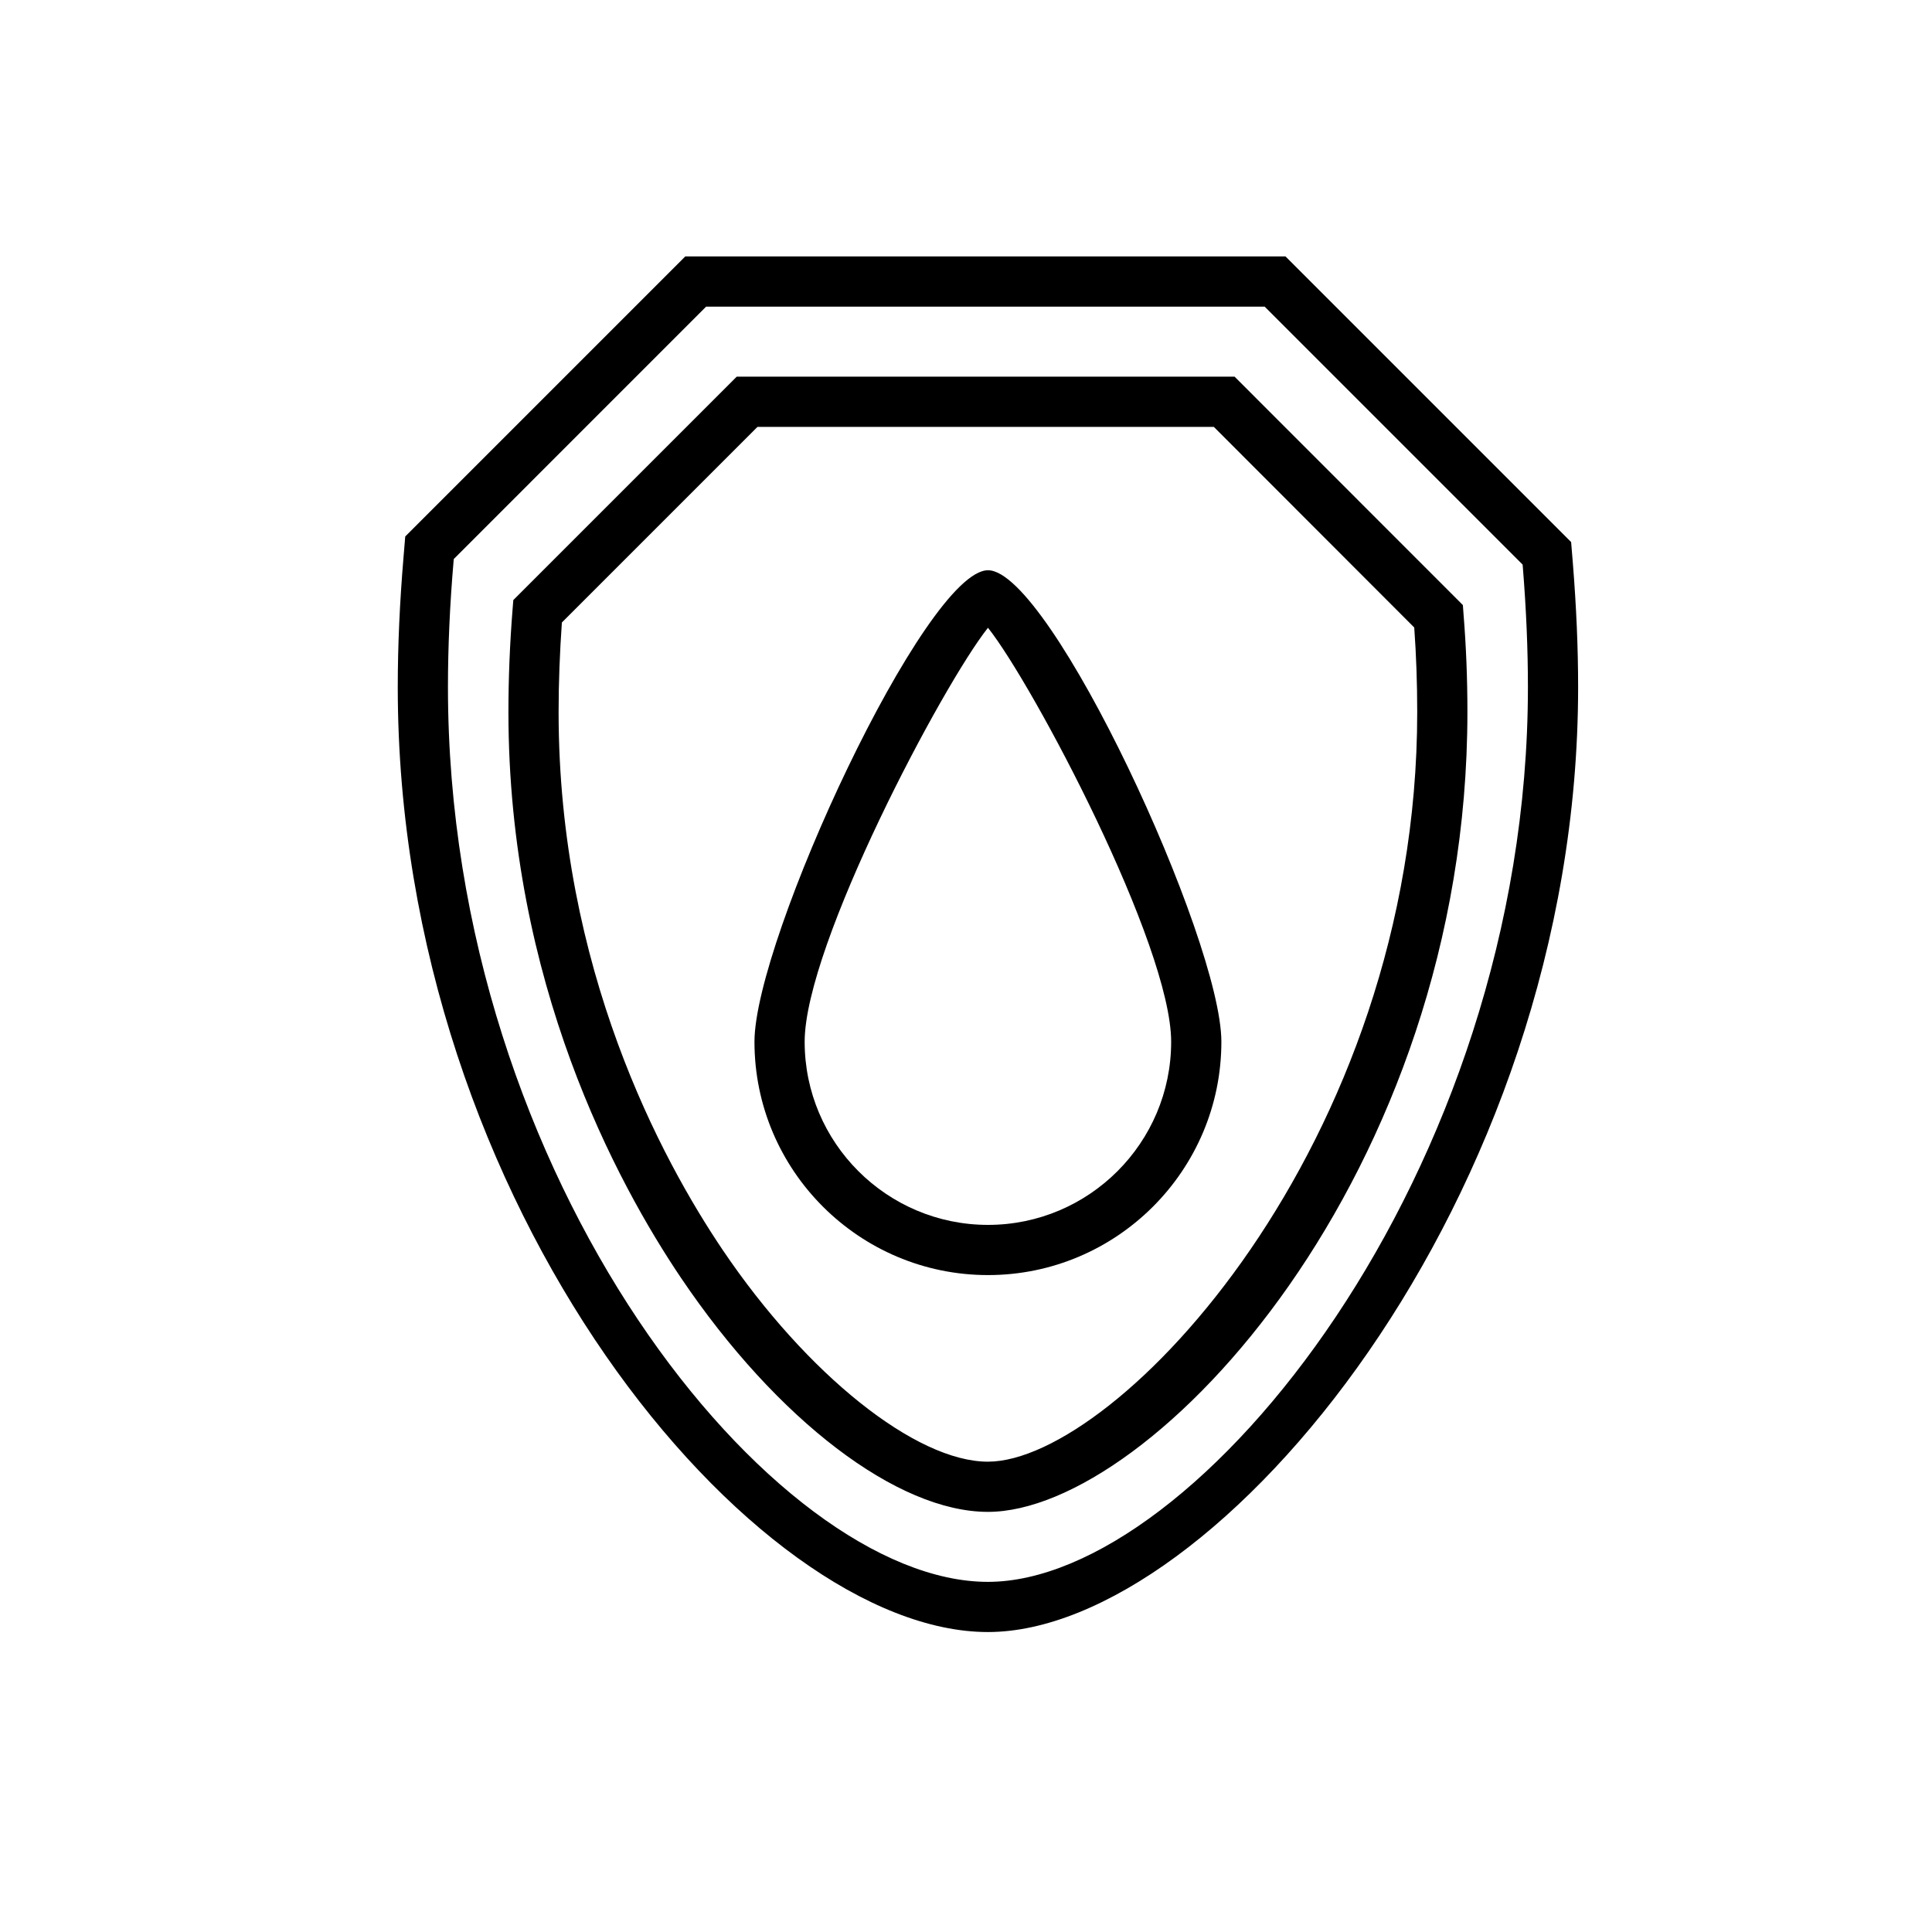
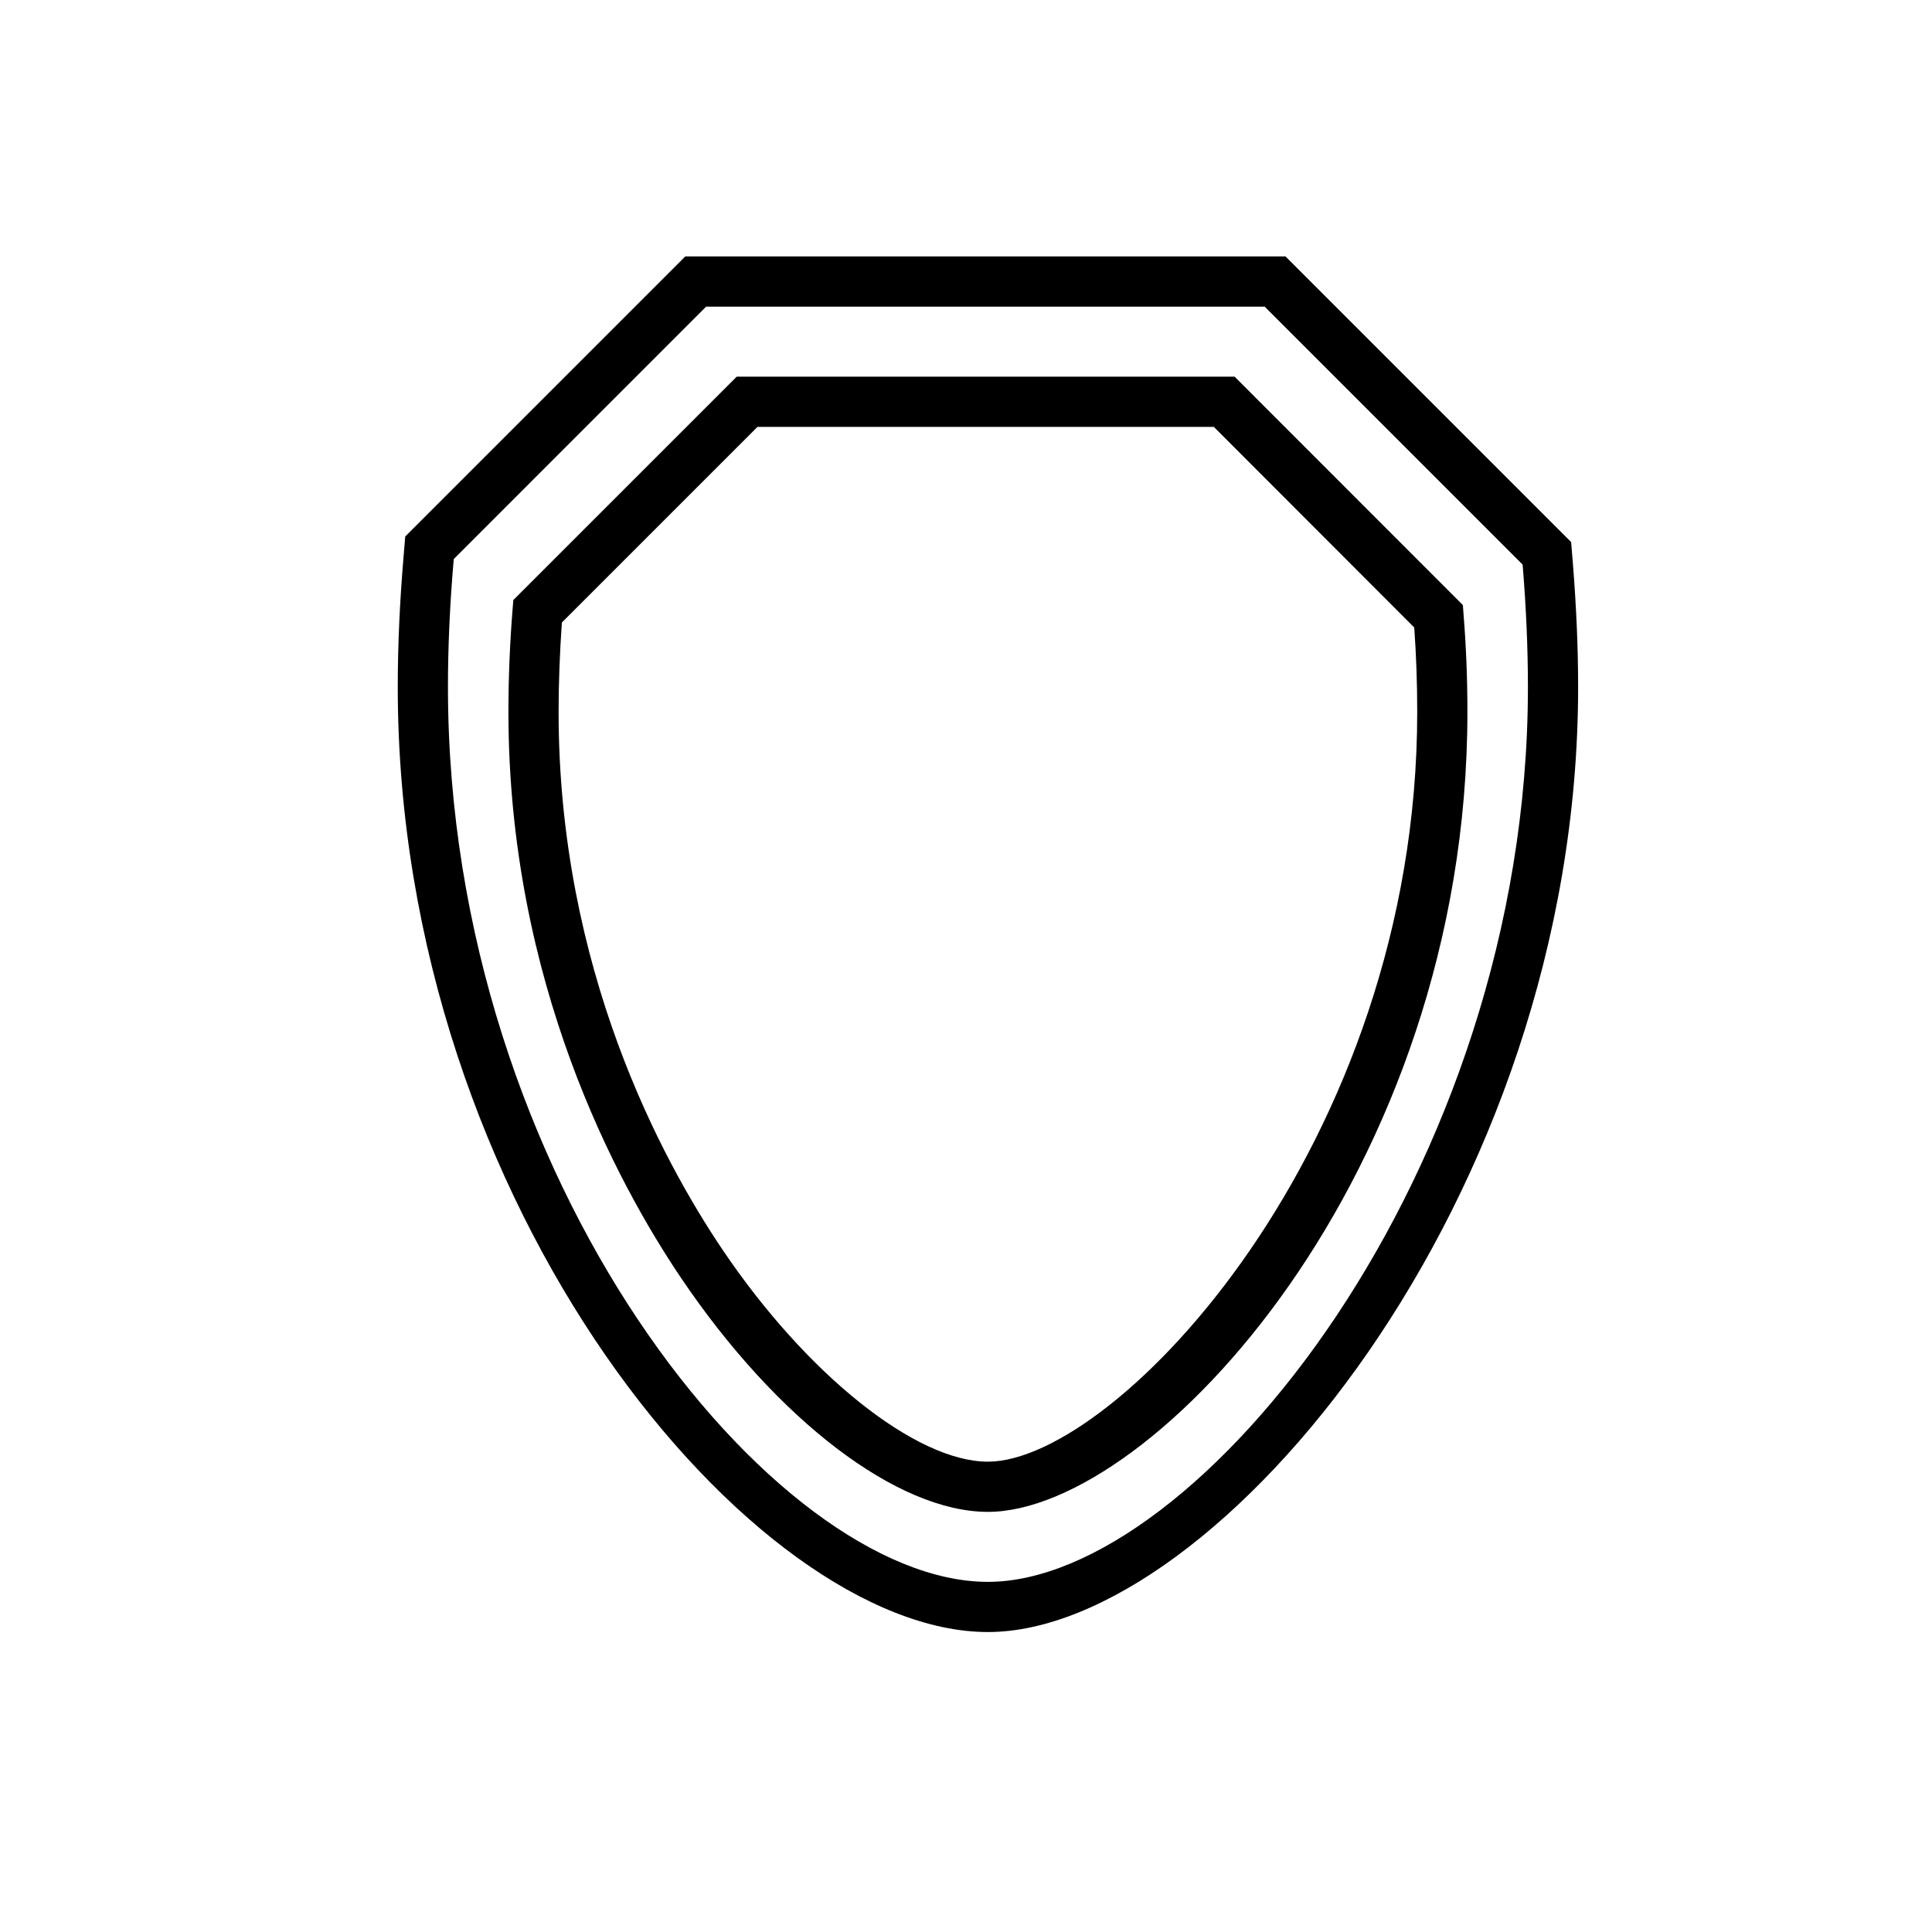
<svg xmlns="http://www.w3.org/2000/svg" version="1.1" x="0px" y="0px" width="100px" height="100px" viewBox="0 0 100 100" enable-background="new 0 0 100 100" xml:space="preserve">
  <g id="stopkradziezom">
    <path d="M51.134,84.474c-12.063,0-30.546-21.911-30.546-48.91c0-2.151,0.103-4.419,0.3-6.747l0.087-1.05l14.494-14.494h31.068   l14.784,14.784l0.087,1.06c0.186,2.323,0.275,4.432,0.275,6.447C81.684,62.091,62.92,84.474,51.134,84.474z M23.488,28.934   l-0.01,0.103c-0.195,2.256-0.292,4.451-0.292,6.527c0,25.563,16.912,46.313,27.948,46.313c10.785,0,27.951-21.194,27.951-46.313   c0-1.946-0.084-3.987-0.265-6.235l-0.01-0.107l-13.35-13.35H36.548L23.488,28.934z M51.134,78.254   c-4.684,0-10.914-4.749-15.875-12.096c-3.337-4.946-8.943-15.329-8.943-29.301c0-1.743,0.072-3.535,0.215-5.321l0.038-0.477   l11.563-11.562h25.771l11.815,11.821l0.035,0.479c0.135,1.684,0.2,3.338,0.2,5.059C75.953,60.771,59.63,78.254,51.134,78.254z    M29.083,32.219c-0.11,1.559-0.17,3.117-0.17,4.639c0,13.277,5.326,23.145,8.499,27.847c4.354,6.447,9.998,10.951,13.722,10.951   c6.628,0,22.221-16.385,22.221-38.798c0-1.489-0.05-2.925-0.154-4.379L62.828,22.096H39.206L29.083,32.219z" />
-     <path d="M51.139,65.998c-6.665,0-12.088-5.416-12.088-12.076c0-5.296,8.854-24.406,12.088-24.406   c3.235,0,12.079,19.11,12.079,24.406C63.218,60.582,57.799,65.998,51.139,65.998z M51.137,32.493   c-2.331,2.928-9.488,16.423-9.488,21.429c0,5.227,4.257,9.478,9.49,9.478c5.229,0,9.48-4.251,9.48-9.478   C60.619,48.921,53.47,35.421,51.137,32.493z" />
  </g>
</svg>